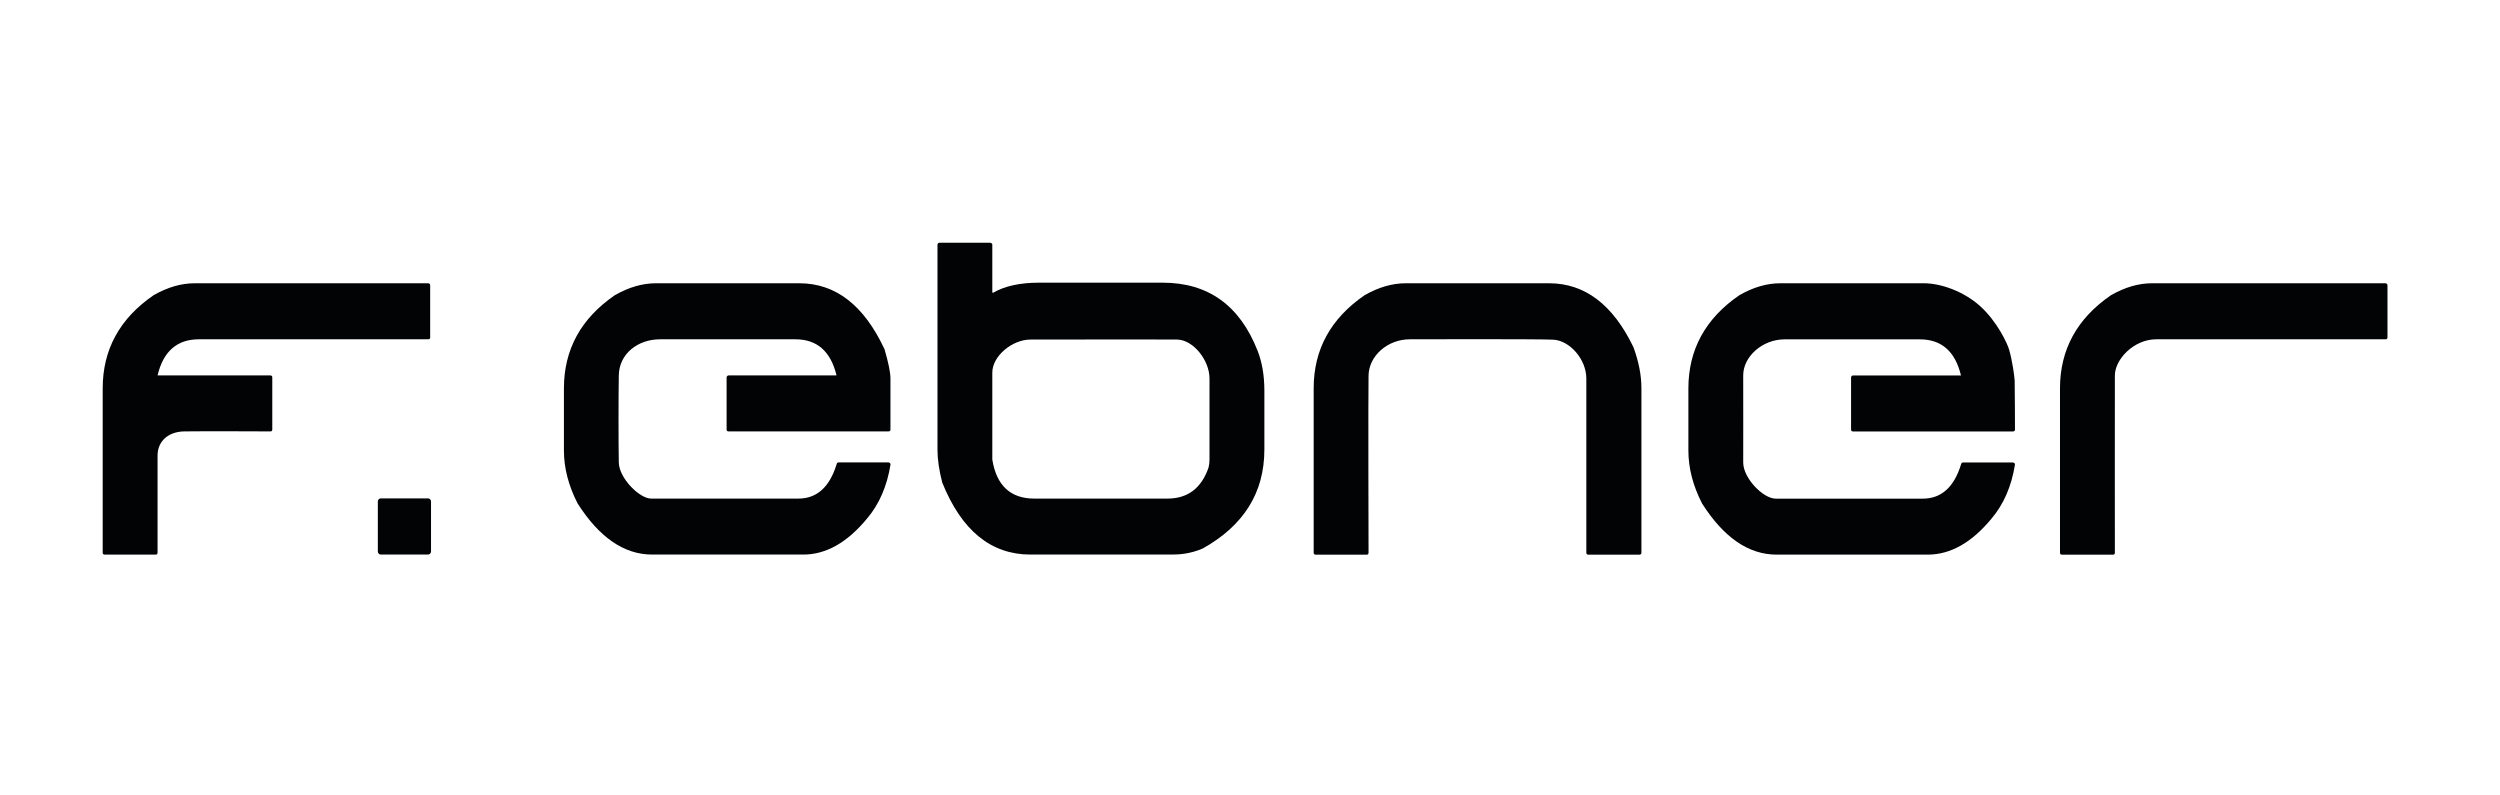
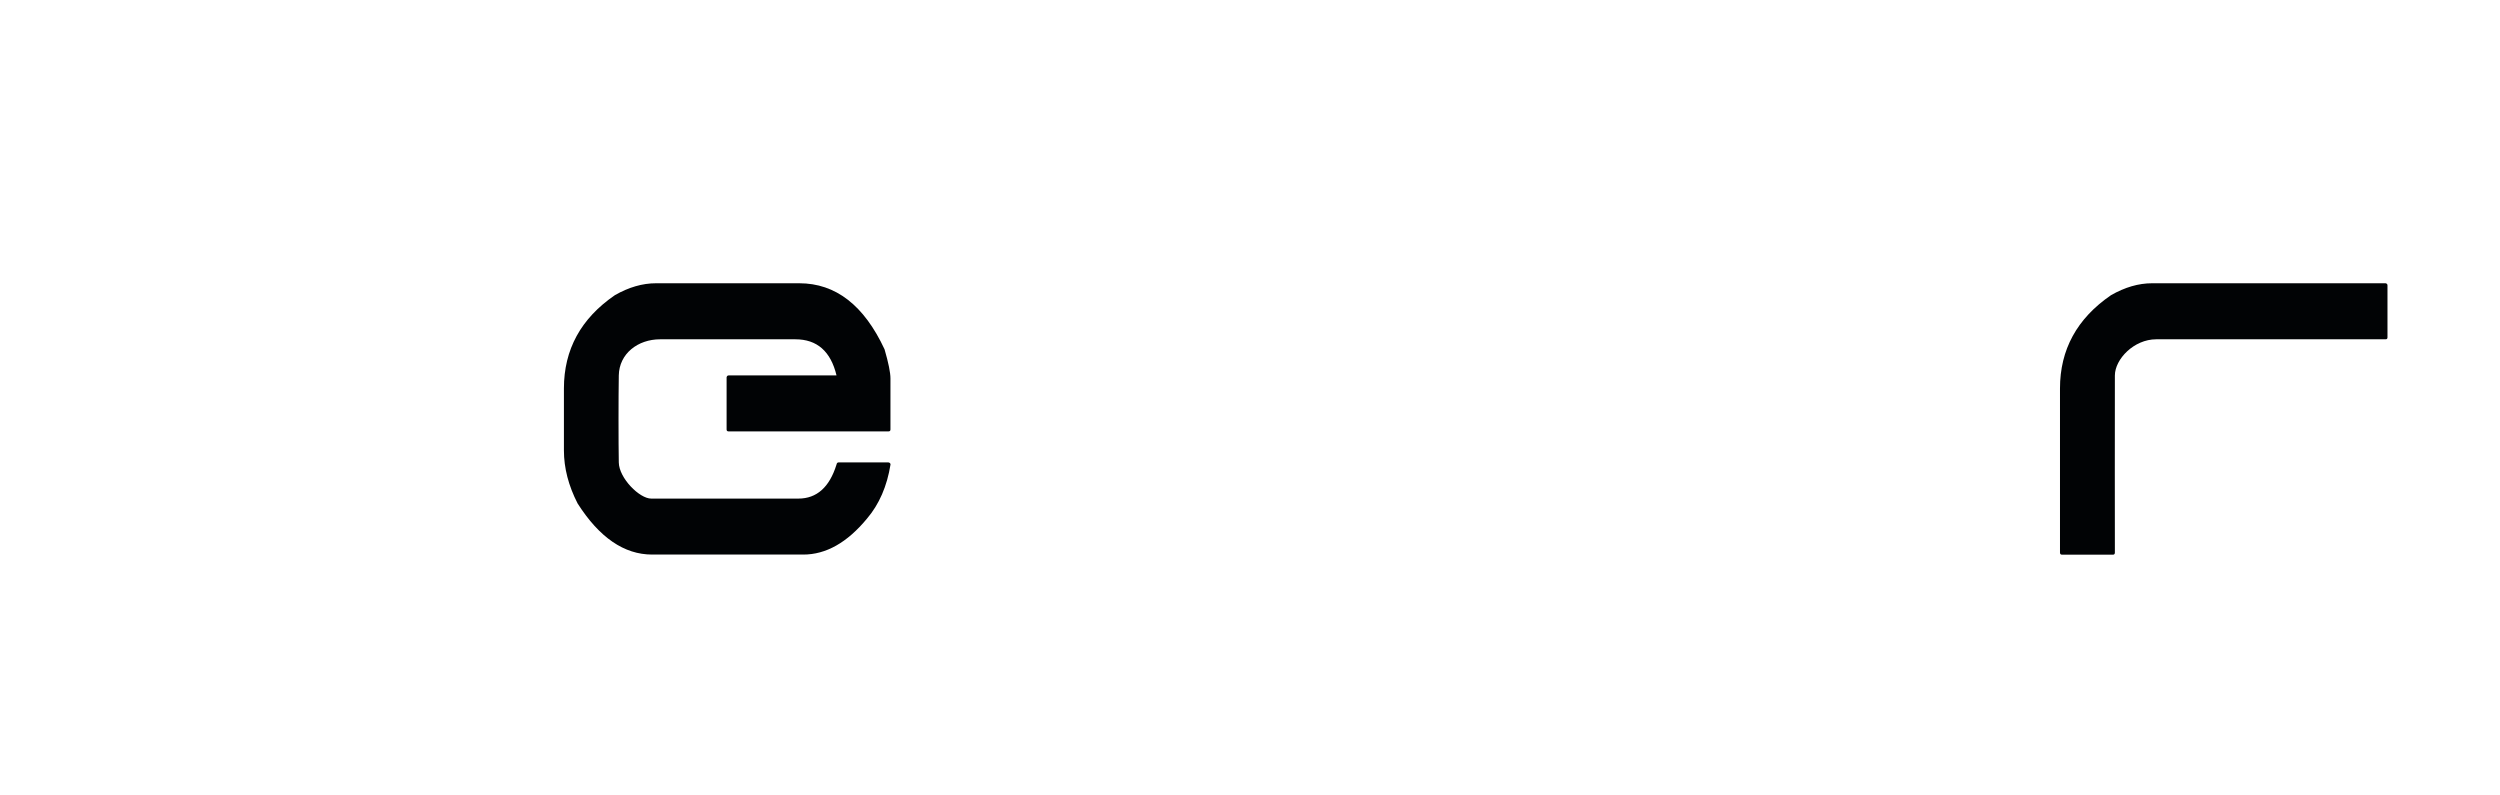
<svg xmlns="http://www.w3.org/2000/svg" width="220px" height="70px" viewBox="0 0 220 70" version="1.1">
  <title>logo_a00409_new</title>
  <desc>Created with Sketch.</desc>
  <defs />
  <g id="logo_a00409_new" stroke="none" stroke-width="1" fill="none" fill-rule="evenodd">
    <g transform="translate(-82, -105)" fill="#010305" fill-rule="nonzero" id="Logo">
      <g transform="translate(91, 126)">
-         <path d="M8.142,3.927 L28.693,3.927 C28.8,3.951 28.855,4.012 28.855,4.112 L28.855,8.693 C28.855,8.802 28.8,8.858 28.693,8.858 L8.504,8.858 C6.578,8.858 5.367,9.92 4.866,12.037 L14.799,12.037 C14.906,12.047 14.961,12.103 14.961,12.203 L14.961,16.798 C14.961,16.907 14.906,16.964 14.799,16.964 C14.799,16.964 8.624,16.935 7.2,16.964 C5.776,16.992 4.866,17.859 4.866,19.076 L4.866,27.622 C4.866,27.745 4.811,27.807 4.704,27.807 L0.218,27.807 C0.097,27.807 0.037,27.745 0.037,27.622 L0.037,13.183 C0.037,9.763 1.531,7.025 4.523,4.974 C5.739,4.278 6.945,3.927 8.142,3.927 Z" id="Shape" />
        <path d="M48.73,3.927 L61.339,3.927 C64.535,3.927 67.036,5.865 68.84,9.74 C69.188,10.938 69.36,11.795 69.36,12.302 L69.36,16.798 C69.36,16.907 69.3,16.964 69.179,16.964 L55.122,16.964 C55.002,16.964 54.941,16.907 54.941,16.798 L54.941,12.203 C54.965,12.094 55.025,12.037 55.122,12.037 L64.614,12.037 C64.104,9.915 62.898,8.858 60.996,8.858 L49.091,8.858 C47.134,8.858 45.487,10.119 45.454,12.037 C45.422,13.956 45.422,18.015 45.454,19.697 C45.478,21.08 47.278,22.88 48.307,22.876 C50.599,22.871 61.255,22.876 61.255,22.876 C62.874,22.876 63.997,21.876 64.614,19.877 C64.637,19.754 64.698,19.692 64.795,19.692 L69.184,19.692 C69.304,19.716 69.365,19.778 69.365,19.877 C69.058,21.786 68.372,23.373 67.295,24.638 C65.556,26.746 63.686,27.802 61.687,27.802 L48.386,27.802 C45.928,27.802 43.743,26.305 41.831,23.307 C41.029,21.743 40.625,20.185 40.625,18.645 L40.625,13.183 C40.625,9.763 42.119,7.025 45.111,4.974 C46.327,4.278 47.533,3.927 48.73,3.927 Z" id="Shape" />
-         <path d="M73.674,0.36 L78.142,0.36 C78.262,0.384 78.323,0.445 78.323,0.545 L78.323,4.756 L78.406,4.756 C79.418,4.169 80.768,3.875 82.452,3.875 L93.312,3.875 C97.311,3.875 100.094,5.869 101.662,9.853 C102.066,10.876 102.265,12.051 102.265,13.382 L102.265,18.56 C102.265,22.345 100.456,25.249 96.833,27.272 C95.701,27.75 94.782,27.802 94.077,27.802 L81.681,27.802 C78.211,27.802 75.623,25.694 73.92,21.473 C73.637,20.384 73.498,19.413 73.498,18.56 L73.498,0.54 C73.517,0.422 73.577,0.36 73.674,0.36 Z M78.323,19.446 C78.694,21.734 79.928,22.876 82.025,22.876 L93.734,22.876 C95.515,22.876 96.726,21.966 97.353,20.142 C97.408,19.92 97.436,19.688 97.436,19.441 L97.436,12.312 C97.436,10.678 95.984,8.901 94.597,8.882 C93.21,8.863 81.681,8.882 81.681,8.882 C80.072,8.882 78.318,10.336 78.323,11.795 C78.327,13.255 78.323,19.446 78.323,19.446 Z" id="Shape" />
-         <path d="M114.712,3.927 L127.321,3.927 C130.462,3.927 132.939,5.803 134.744,9.555 C135.213,10.834 135.445,12.037 135.445,13.169 L135.445,27.627 C135.445,27.75 135.384,27.812 135.264,27.812 L130.778,27.812 C130.657,27.812 130.597,27.75 130.597,27.627 L130.597,12.307 C130.597,10.606 129.126,8.963 127.688,8.892 C126.25,8.821 115.069,8.858 115.069,8.858 C113.112,8.858 111.469,10.303 111.432,12.037 C111.395,13.771 111.432,27.627 111.432,27.627 C111.432,27.75 111.377,27.812 111.27,27.812 L106.784,27.812 C106.663,27.812 106.603,27.75 106.603,27.627 L106.603,13.169 C106.603,9.763 108.097,7.03 111.089,4.974 C112.309,4.278 113.515,3.927 114.712,3.927 Z" id="Shape" />
-         <path d="M147.678,3.927 L160.287,3.927 C161.827,3.927 163.818,4.657 165.233,5.921 C166.75,7.286 167.636,9.209 167.793,9.74 C168.095,10.758 168.271,12.141 168.29,12.478 C168.308,12.814 168.318,16.803 168.318,16.803 C168.318,16.912 168.257,16.968 168.137,16.968 L154.075,16.968 C153.955,16.968 153.894,16.912 153.894,16.803 L153.894,12.208 C153.918,12.099 153.978,12.042 154.075,12.042 L163.567,12.042 C163.057,9.92 161.851,8.863 159.949,8.863 L148.04,8.863 C146.082,8.863 144.393,10.393 144.403,12.042 C144.412,13.69 144.403,19.702 144.403,19.702 C144.403,21.08 146.156,22.876 147.256,22.88 C148.355,22.885 160.208,22.88 160.208,22.88 C161.827,22.88 162.95,21.881 163.567,19.882 C163.59,19.759 163.651,19.697 163.748,19.697 L168.137,19.697 C168.257,19.721 168.318,19.782 168.318,19.882 C168.011,21.791 167.325,23.378 166.249,24.643 C164.509,26.751 162.639,27.807 160.64,27.807 L147.339,27.807 C144.881,27.807 142.696,26.31 140.784,23.311 C139.982,21.748 139.578,20.19 139.578,18.65 L139.578,13.188 C139.578,9.768 141.072,7.03 144.064,4.979 C145.275,4.278 146.486,3.927 147.678,3.927 Z" id="Shape" />
        <path d="M180.384,3.927 L200.935,3.927 C201.042,3.951 201.098,4.012 201.098,4.112 L201.098,8.693 C201.098,8.802 201.042,8.858 200.935,8.858 L180.746,8.858 C178.788,8.858 177.118,10.602 177.109,12.037 C177.095,13.7 177.109,27.627 177.109,27.627 C177.109,27.75 177.053,27.812 176.946,27.812 L172.46,27.812 C172.34,27.812 172.279,27.75 172.279,27.627 L172.279,13.188 C172.279,9.768 173.773,7.03 176.765,4.979 C177.986,4.278 179.192,3.927 180.384,3.927 Z" id="Shape" />
-         <path d="M28.665,27.802 L24.513,27.802 C24.369,27.802 24.249,27.679 24.249,27.532 L24.249,23.127 C24.249,22.98 24.369,22.857 24.513,22.857 L28.665,22.857 C28.809,22.857 28.93,22.98 28.93,23.127 L28.93,27.532 C28.93,27.679 28.809,27.802 28.665,27.802 Z" id="Shape" />
      </g>
    </g>
  </g>
</svg>